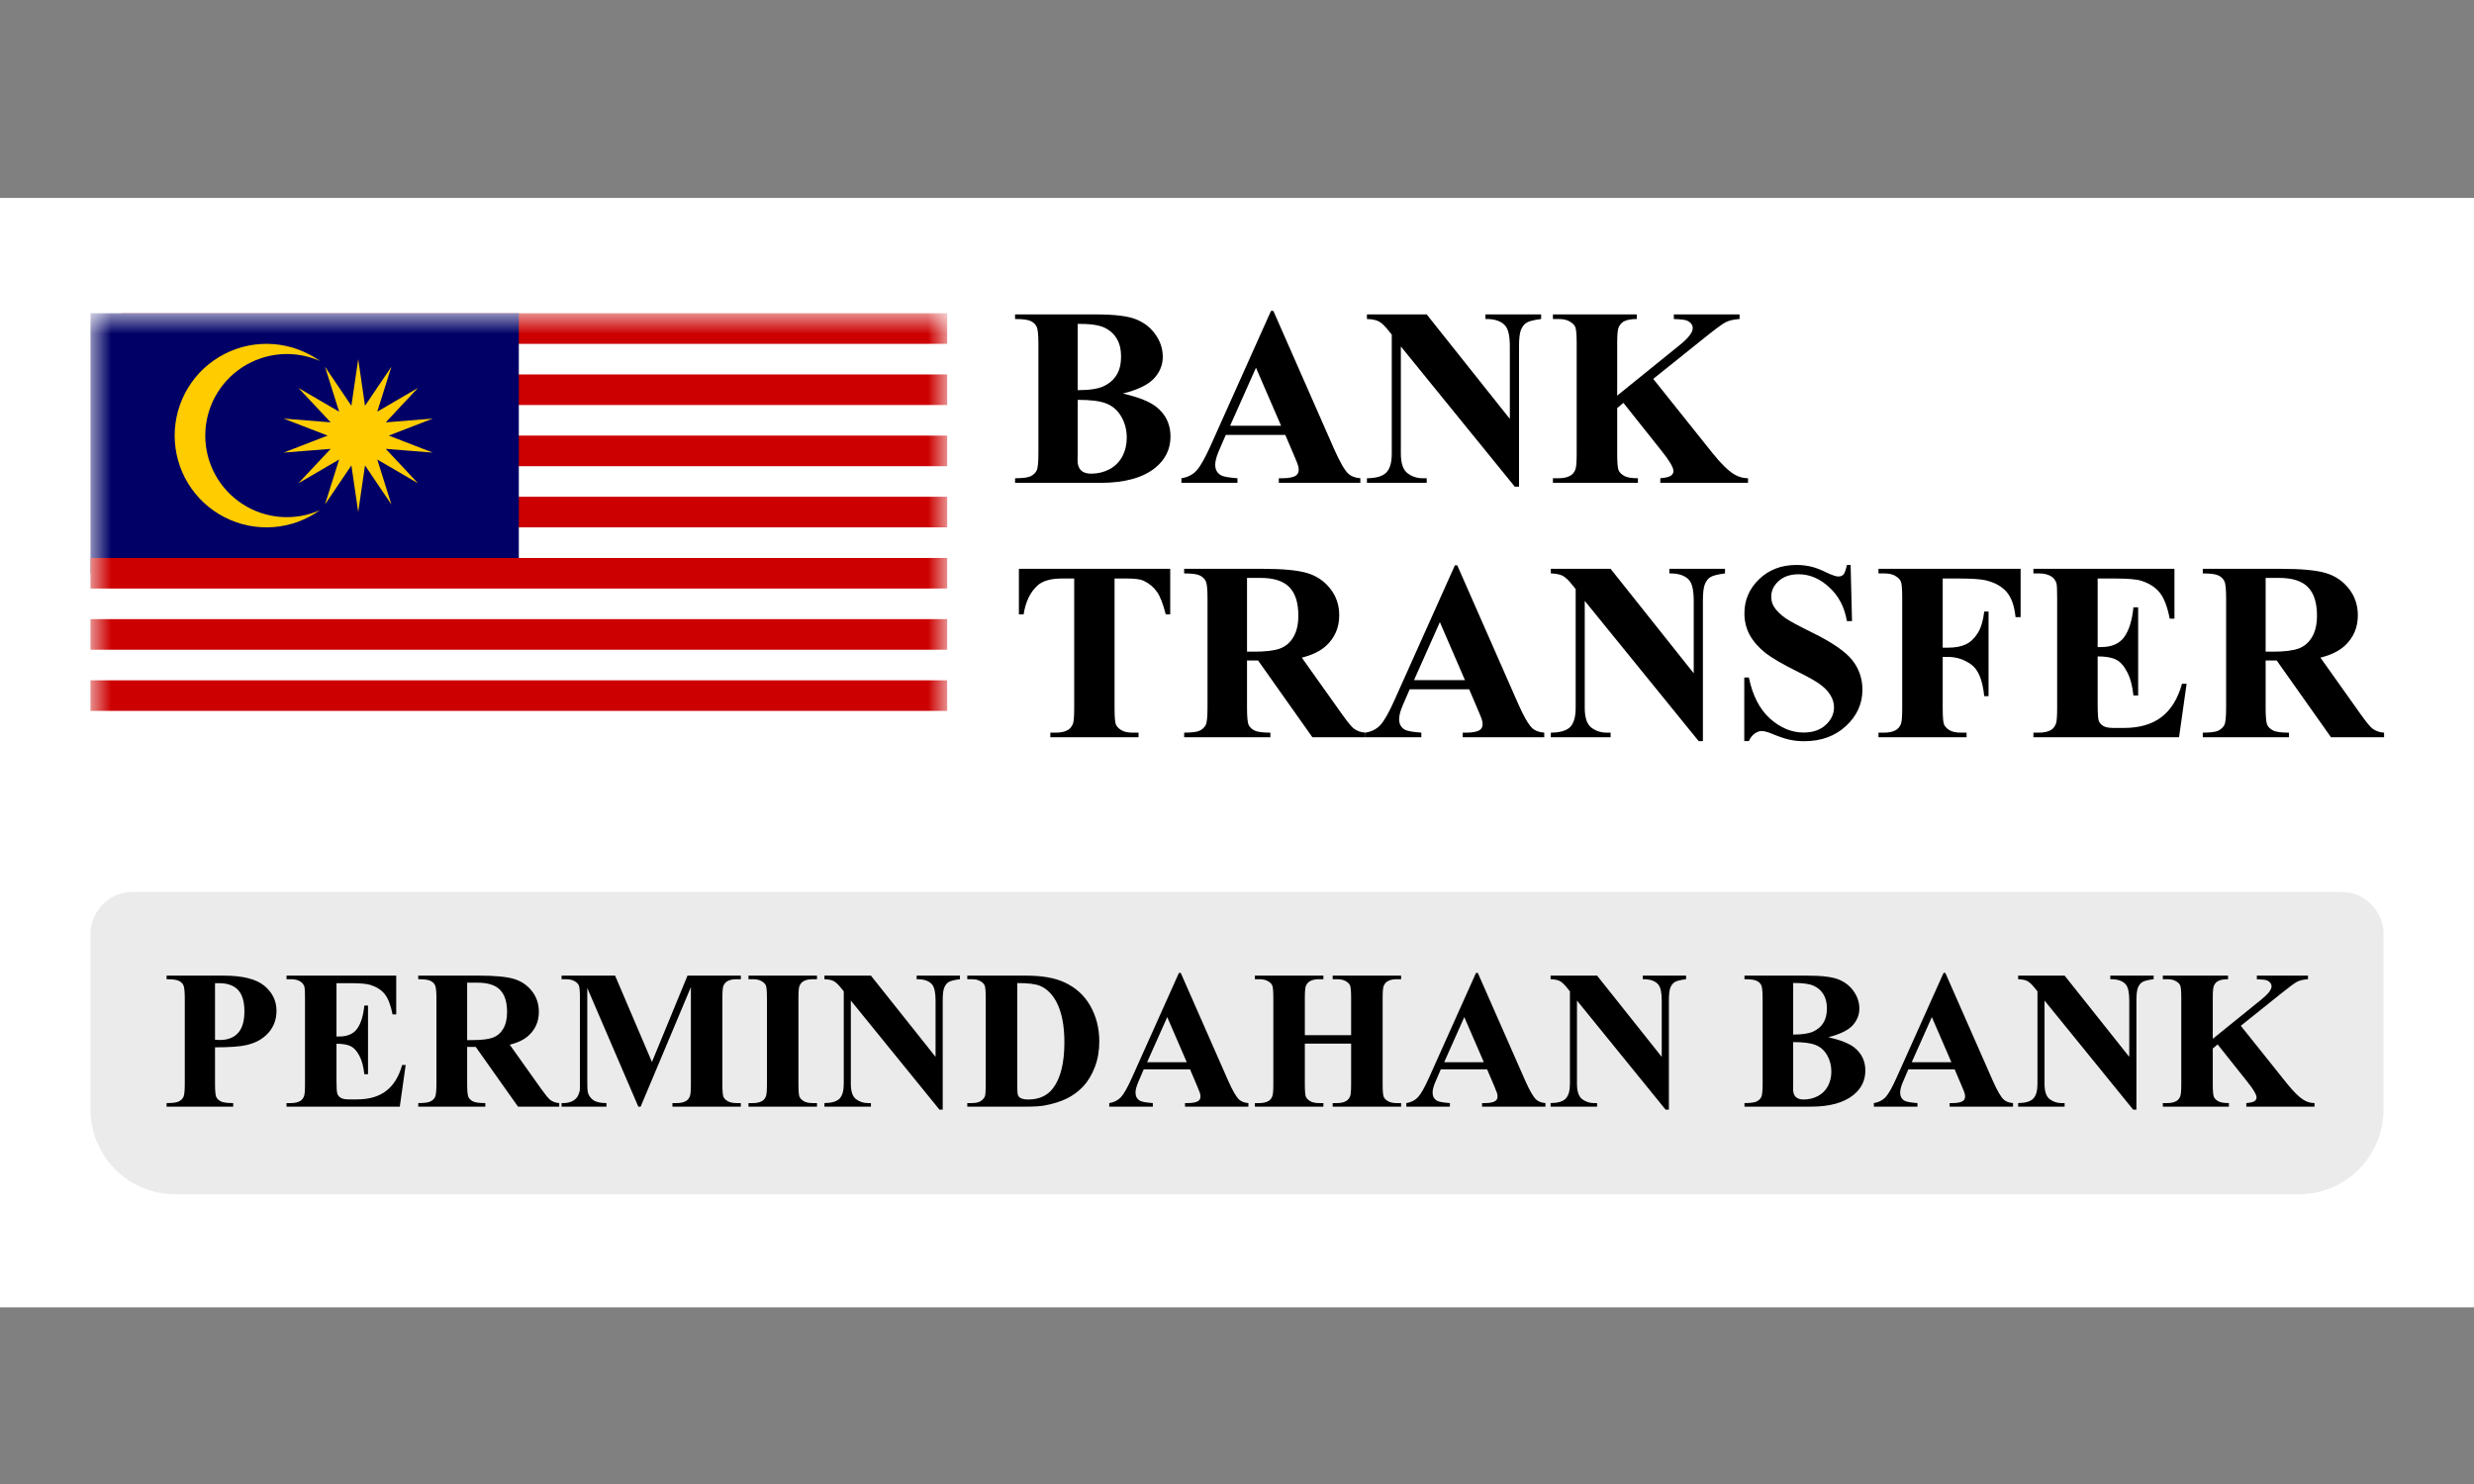
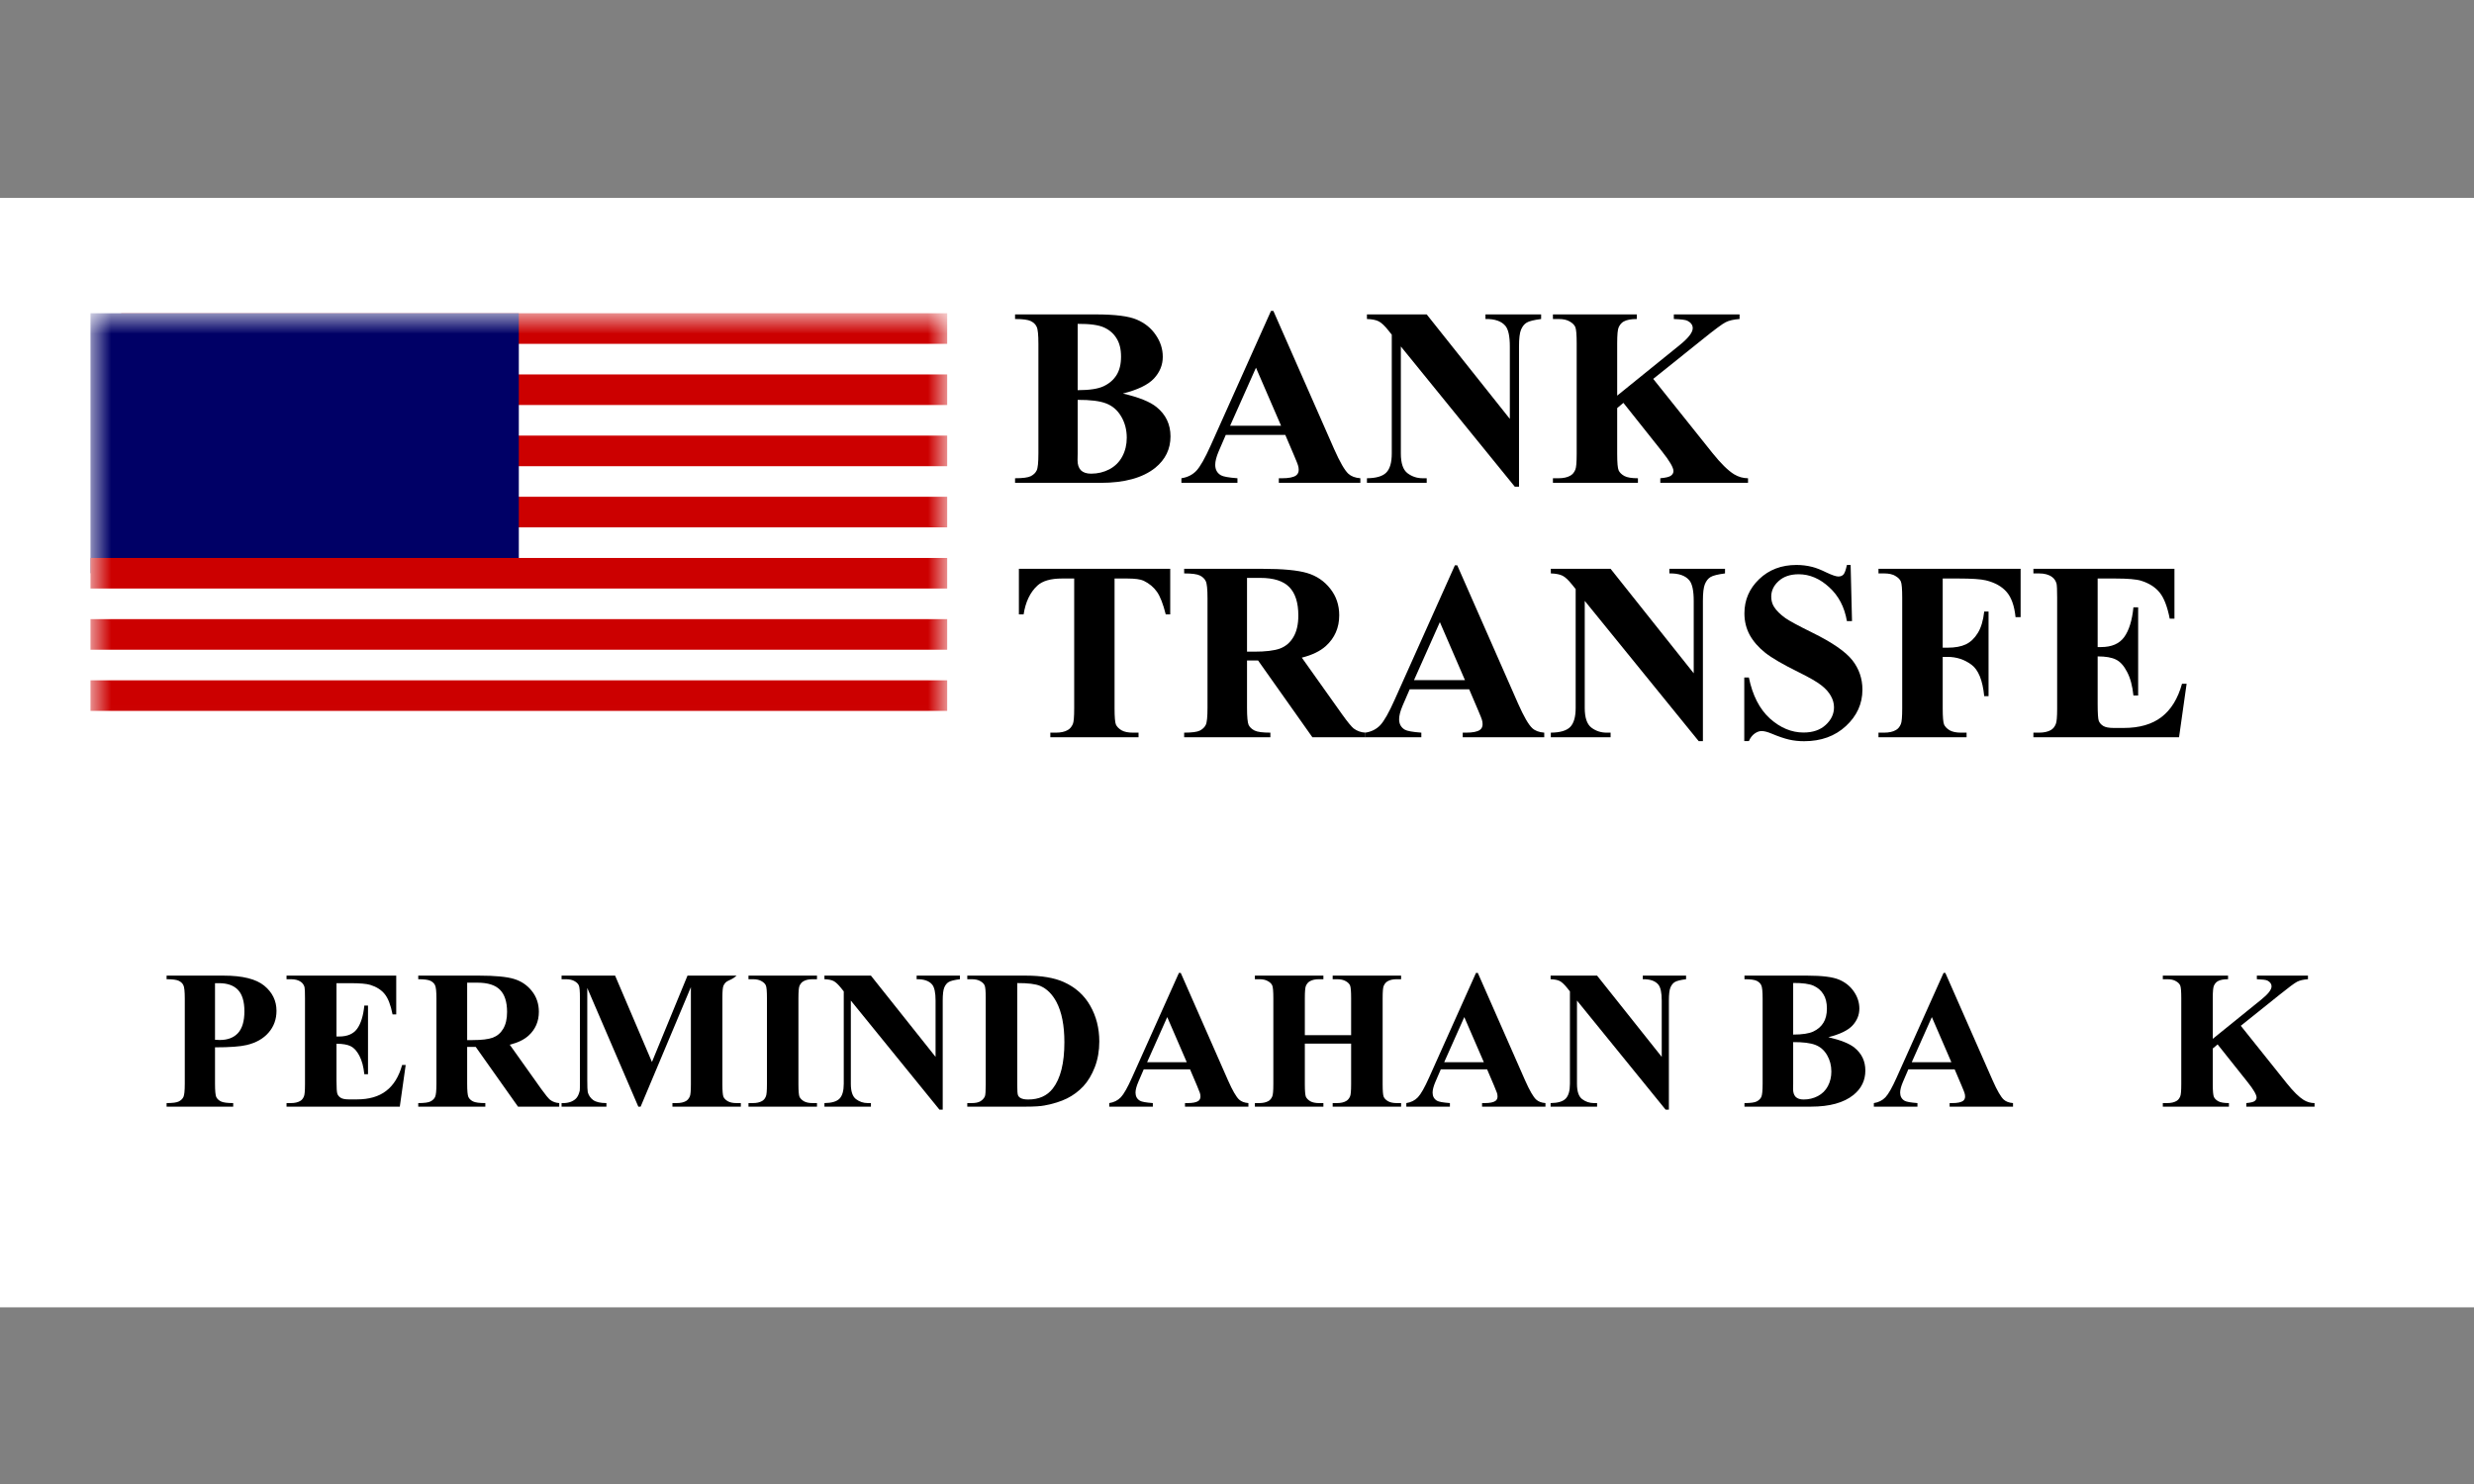
<svg xmlns="http://www.w3.org/2000/svg" width="100" height="60" viewBox="0 0 100 60" fill="none">
  <rect x="0" y="0" width="100" height="60" fill="#808080" stroke="none" />
  <path d="M100 8H0V52.857H100V8Z" fill="white" />
-   <path d="M3.657 37.772C3.657 36.825 4.425 36.058 5.372 36.058H94.629C95.576 36.058 96.343 36.825 96.343 37.772V44.858C96.343 46.751 94.808 48.286 92.914 48.286H7.086C5.192 48.286 3.657 46.751 3.657 44.858V37.772Z" fill="#EBEBEB" />
  <mask id="mask0_62_673" style="mask-type:luminance" maskUnits="userSpaceOnUse" x="3" y="12" width="36" height="18">
    <path d="M38.286 12.665H3.657V29.979H38.286V12.665Z" fill="white" />
  </mask>
  <g mask="url(#mask0_62_673)">
    <path d="M3.657 12.665H38.286V29.979H3.657V12.665Z" fill="white" />
    <path fill-rule="evenodd" clip-rule="evenodd" d="M38.286 13.902H4.894V12.665H38.286V13.902ZM4.894 15.139H38.286V16.375H4.894V15.139ZM38.286 18.849H4.894V17.612H38.286V18.849ZM4.894 20.085H38.286V21.322H4.894V20.085Z" fill="#CC0000" />
    <path d="M3.657 12.665H20.971V23.177H3.657V12.665Z" fill="#000066" />
    <path fill-rule="evenodd" clip-rule="evenodd" d="M38.286 23.795H3.657V22.559H38.286V23.795ZM3.657 25.032H38.286V26.269H3.657V25.032ZM38.286 28.742H3.657V27.506H38.286V28.742Z" fill="#CC0000" />
-     <path d="M14.479 14.52L14.754 16.406L15.821 14.826L15.249 16.645L16.895 15.684L15.592 17.076L17.493 16.924L15.715 17.611L17.493 18.299L15.592 18.148L16.895 19.539L15.249 18.578L15.821 20.397L14.754 18.817L14.479 20.703L14.203 18.817L13.136 20.397L13.708 18.578L12.062 19.539L13.366 18.148L11.464 18.299L13.242 17.611L11.464 16.924L13.366 17.076L12.062 15.684L13.708 16.645L13.136 14.826L14.203 16.406L14.479 14.52ZM12.933 14.597C12.431 14.374 11.881 14.28 11.333 14.324C10.786 14.368 10.258 14.547 9.797 14.847C9.337 15.146 8.958 15.556 8.696 16.039C8.434 16.522 8.297 17.062 8.297 17.611C8.297 18.161 8.434 18.701 8.696 19.184C8.958 19.667 9.337 20.077 9.797 20.376C10.258 20.676 10.786 20.855 11.333 20.899C11.881 20.943 12.431 20.849 12.933 20.626C12.378 21.024 11.725 21.261 11.044 21.312C10.364 21.362 9.683 21.224 9.076 20.912C8.468 20.601 7.959 20.128 7.603 19.545C7.248 18.963 7.06 18.294 7.06 17.611C7.06 16.929 7.248 16.26 7.603 15.678C7.959 15.095 8.468 14.622 9.076 14.311C9.683 13.999 10.364 13.861 11.044 13.912C11.725 13.962 12.378 14.199 12.933 14.597Z" fill="#FFCC00" />
  </g>
  <path d="M45.388 15.911C46.034 16.062 46.488 16.244 46.749 16.459C47.124 16.763 47.312 17.158 47.312 17.644C47.312 18.156 47.106 18.58 46.694 18.915C46.188 19.32 45.453 19.522 44.489 19.522H41.029V19.336C41.344 19.336 41.556 19.308 41.667 19.251C41.781 19.191 41.859 19.114 41.903 19.02C41.95 18.926 41.973 18.695 41.973 18.327V13.907C41.973 13.539 41.95 13.308 41.903 13.214C41.859 13.117 41.781 13.04 41.667 12.983C41.553 12.926 41.34 12.898 41.029 12.898V12.712H44.293C45.073 12.712 45.626 12.782 45.951 12.923C46.275 13.06 46.532 13.268 46.719 13.546C46.907 13.82 47 14.113 47 14.425C47 14.753 46.882 15.046 46.644 15.303C46.406 15.558 45.987 15.761 45.388 15.911ZM43.56 15.775C44.035 15.775 44.385 15.722 44.61 15.615C44.837 15.508 45.011 15.357 45.132 15.163C45.253 14.969 45.313 14.721 45.313 14.419C45.313 14.118 45.253 13.872 45.132 13.681C45.015 13.487 44.846 13.34 44.625 13.239C44.404 13.139 44.049 13.09 43.56 13.094V15.775ZM43.56 16.167V18.352L43.555 18.603C43.555 18.784 43.6 18.921 43.691 19.015C43.784 19.105 43.922 19.151 44.102 19.151C44.37 19.151 44.616 19.092 44.841 18.975C45.068 18.854 45.242 18.682 45.363 18.457C45.484 18.23 45.544 17.977 45.544 17.699C45.544 17.381 45.47 17.096 45.323 16.845C45.176 16.591 44.973 16.413 44.715 16.313C44.457 16.212 44.072 16.164 43.56 16.167Z" fill="black" />
  <path d="M51.952 17.584H49.546L49.26 18.247C49.166 18.468 49.12 18.65 49.12 18.794C49.12 18.985 49.196 19.125 49.35 19.216C49.441 19.269 49.663 19.31 50.018 19.336V19.522H47.753V19.336C47.998 19.299 48.199 19.199 48.356 19.035C48.513 18.868 48.708 18.524 48.939 18.006L51.374 12.571H51.47L53.926 18.156C54.16 18.685 54.353 19.018 54.503 19.156C54.617 19.259 54.778 19.32 54.986 19.336V19.522H51.691V19.336H51.827C52.091 19.336 52.277 19.299 52.384 19.226C52.458 19.172 52.494 19.095 52.494 18.995C52.494 18.934 52.484 18.873 52.464 18.809C52.458 18.779 52.407 18.653 52.314 18.432L51.952 17.584ZM51.781 17.212L50.767 14.867L49.722 17.212H51.781Z" fill="black" />
  <path d="M57.668 12.712L61.028 16.936V14.008C61.028 13.599 60.969 13.323 60.852 13.179C60.691 12.985 60.422 12.891 60.043 12.898V12.712H62.293V12.898C62.005 12.935 61.811 12.983 61.711 13.043C61.613 13.1 61.537 13.196 61.48 13.33C61.426 13.46 61.399 13.686 61.399 14.008V19.678H61.229L56.623 14.008V18.337C56.623 18.729 56.712 18.993 56.889 19.13C57.07 19.268 57.276 19.336 57.507 19.336H57.668V19.522H55.252V19.336C55.627 19.333 55.888 19.256 56.035 19.105C56.183 18.955 56.256 18.698 56.256 18.337V13.531L56.111 13.35C55.967 13.169 55.84 13.05 55.729 12.993C55.619 12.936 55.46 12.904 55.252 12.898V12.712H57.668Z" fill="black" />
  <path d="M66.824 15.319L69.219 18.317C69.557 18.739 69.849 19.025 70.093 19.176C70.27 19.283 70.458 19.336 70.656 19.336V19.522H67.11V19.336C67.334 19.316 67.478 19.281 67.541 19.231C67.609 19.181 67.642 19.119 67.642 19.045C67.642 18.904 67.488 18.64 67.18 18.252L65.618 16.288L65.367 16.499V18.357C65.367 18.712 65.387 18.933 65.427 19.02C65.468 19.107 65.544 19.182 65.659 19.246C65.772 19.306 65.954 19.336 66.206 19.336V19.522H62.77V19.336H62.996C63.194 19.336 63.353 19.301 63.473 19.231C63.561 19.184 63.628 19.104 63.675 18.99C63.711 18.91 63.73 18.698 63.73 18.357V13.877C63.73 13.529 63.711 13.311 63.675 13.224C63.637 13.137 63.562 13.062 63.448 12.998C63.338 12.931 63.187 12.898 62.996 12.898H62.77V12.712H66.16V12.898C65.929 12.898 65.754 12.931 65.633 12.998C65.546 13.045 65.477 13.124 65.427 13.234C65.387 13.318 65.367 13.532 65.367 13.877V15.996L67.893 13.952C68.245 13.668 68.421 13.44 68.421 13.269C68.421 13.142 68.349 13.042 68.205 12.968C68.131 12.931 67.948 12.908 67.657 12.898V12.712H70.314V12.898C70.076 12.915 69.889 12.958 69.752 13.028C69.617 13.095 69.306 13.326 68.817 13.721L66.824 15.319Z" fill="black" />
  <path d="M47.301 22.998V24.841H47.12C47.013 24.416 46.894 24.111 46.764 23.927C46.633 23.74 46.454 23.591 46.227 23.48C46.099 23.42 45.877 23.39 45.559 23.39H45.051V28.643C45.051 28.991 45.07 29.209 45.106 29.296C45.147 29.383 45.222 29.46 45.333 29.527C45.446 29.591 45.6 29.622 45.794 29.622H46.02V29.808H42.455V29.622H42.681C42.878 29.622 43.037 29.587 43.158 29.517C43.245 29.47 43.313 29.39 43.364 29.276C43.401 29.196 43.419 28.985 43.419 28.643V23.39H42.927C42.468 23.39 42.135 23.487 41.927 23.681C41.636 23.952 41.452 24.339 41.375 24.841H41.184V22.998H47.301Z" fill="black" />
  <path d="M50.405 26.704V28.613C50.405 28.981 50.427 29.214 50.47 29.311C50.517 29.405 50.598 29.48 50.711 29.537C50.825 29.594 51.038 29.622 51.349 29.622V29.808H47.864V29.622C48.178 29.622 48.391 29.594 48.502 29.537C48.615 29.477 48.694 29.4 48.738 29.306C48.785 29.212 48.808 28.981 48.808 28.613V24.193C48.808 23.825 48.785 23.594 48.738 23.5C48.694 23.403 48.615 23.326 48.502 23.269C48.388 23.212 48.175 23.184 47.864 23.184V22.998H51.028C51.852 22.998 52.454 23.055 52.836 23.169C53.218 23.283 53.529 23.494 53.77 23.802C54.011 24.106 54.132 24.465 54.132 24.876C54.132 25.379 53.951 25.794 53.589 26.122C53.358 26.329 53.035 26.485 52.62 26.589L54.257 28.894C54.471 29.192 54.624 29.378 54.714 29.452C54.852 29.555 55.011 29.612 55.191 29.622V29.808H53.047L50.852 26.704H50.405ZM50.405 23.365V26.348H50.691C51.157 26.348 51.505 26.306 51.736 26.222C51.967 26.135 52.148 25.981 52.278 25.76C52.412 25.536 52.479 25.245 52.479 24.886C52.479 24.367 52.357 23.984 52.113 23.736C51.872 23.489 51.481 23.365 50.943 23.365H50.405Z" fill="black" />
  <path d="M59.385 27.87H56.98L56.693 28.533C56.599 28.754 56.553 28.936 56.553 29.08C56.553 29.271 56.63 29.412 56.784 29.502C56.874 29.555 57.097 29.596 57.451 29.622V29.808H55.187V29.622C55.431 29.586 55.632 29.485 55.789 29.321C55.947 29.154 56.141 28.811 56.372 28.292L58.807 22.857H58.903L61.359 28.442C61.593 28.971 61.786 29.304 61.937 29.442C62.05 29.546 62.211 29.606 62.419 29.622V29.808H59.124V29.622H59.259C59.524 29.622 59.71 29.586 59.817 29.512C59.891 29.458 59.927 29.381 59.927 29.281C59.927 29.221 59.918 29.159 59.898 29.095C59.891 29.065 59.841 28.939 59.747 28.718L59.385 27.87ZM59.214 27.498L58.2 25.153L57.155 27.498H59.214Z" fill="black" />
  <path d="M65.101 22.998L68.461 27.222V24.294C68.461 23.885 68.402 23.609 68.285 23.465C68.124 23.271 67.854 23.177 67.476 23.184V22.998H69.726V23.184C69.438 23.221 69.244 23.269 69.143 23.329C69.046 23.386 68.969 23.482 68.913 23.616C68.859 23.746 68.832 23.972 68.832 24.294V29.964H68.661L64.056 24.294V28.623C64.056 29.015 64.145 29.279 64.322 29.417C64.503 29.554 64.709 29.622 64.94 29.622H65.101V29.808H62.685V29.622C63.06 29.619 63.321 29.542 63.469 29.392C63.615 29.241 63.689 28.985 63.689 28.623V23.817L63.543 23.636C63.399 23.455 63.273 23.336 63.162 23.279C63.051 23.222 62.893 23.191 62.685 23.184V22.998H65.101Z" fill="black" />
  <path d="M74.803 22.842L74.859 25.112H74.653C74.556 24.543 74.316 24.086 73.935 23.741C73.556 23.393 73.146 23.218 72.704 23.218C72.363 23.218 72.091 23.311 71.891 23.495C71.693 23.675 71.594 23.885 71.594 24.122C71.594 24.273 71.629 24.407 71.7 24.524C71.797 24.682 71.952 24.837 72.167 24.991C72.324 25.102 72.687 25.298 73.256 25.579C74.053 25.971 74.591 26.341 74.869 26.689C75.143 27.037 75.28 27.436 75.28 27.884C75.28 28.453 75.058 28.944 74.612 29.356C74.171 29.764 73.608 29.968 72.925 29.968C72.711 29.968 72.508 29.947 72.317 29.903C72.127 29.86 71.887 29.778 71.599 29.657C71.439 29.59 71.306 29.557 71.203 29.557C71.115 29.557 71.023 29.59 70.926 29.657C70.829 29.724 70.751 29.826 70.69 29.963H70.504V27.392H70.69C70.838 28.115 71.12 28.668 71.539 29.049C71.961 29.428 72.415 29.617 72.9 29.617C73.275 29.617 73.573 29.515 73.794 29.311C74.018 29.106 74.131 28.869 74.131 28.597C74.131 28.437 74.087 28.281 74 28.13C73.916 27.98 73.787 27.837 73.613 27.703C73.439 27.566 73.131 27.389 72.689 27.171C72.07 26.866 71.624 26.607 71.353 26.393C71.082 26.178 70.873 25.939 70.725 25.674C70.582 25.41 70.51 25.119 70.51 24.8C70.51 24.258 70.708 23.796 71.107 23.414C71.505 23.033 72.008 22.842 72.614 22.842C72.835 22.842 73.049 22.869 73.256 22.922C73.414 22.962 73.605 23.038 73.829 23.148C74.057 23.255 74.216 23.309 74.306 23.309C74.394 23.309 74.462 23.282 74.512 23.229C74.563 23.175 74.609 23.046 74.653 22.842H74.803Z" fill="black" />
  <path d="M78.525 23.39V26.187H78.721C79.022 26.187 79.269 26.142 79.46 26.052C79.65 25.961 79.811 25.809 79.942 25.595C80.076 25.38 80.162 25.091 80.203 24.726H80.378V28.146H80.203C80.139 27.5 79.965 27.075 79.681 26.87C79.399 26.663 79.08 26.559 78.721 26.559H78.525V28.643C78.525 28.991 78.544 29.209 78.581 29.296C78.621 29.383 78.696 29.46 78.806 29.527C78.921 29.591 79.073 29.622 79.264 29.622H79.49V29.808H75.929V29.622H76.155C76.352 29.622 76.512 29.587 76.632 29.517C76.719 29.47 76.786 29.39 76.833 29.276C76.87 29.196 76.888 28.985 76.888 28.643V24.163C76.888 23.815 76.87 23.597 76.833 23.51C76.796 23.423 76.721 23.348 76.607 23.284C76.496 23.217 76.346 23.184 76.155 23.184H75.929V22.998H81.674V24.952H81.469C81.422 24.493 81.301 24.153 81.107 23.932C80.916 23.711 80.638 23.555 80.273 23.465C80.072 23.415 79.701 23.39 79.158 23.39H78.525Z" fill="black" />
  <path d="M84.788 23.39V26.162H84.923C85.355 26.162 85.668 26.026 85.863 25.755C86.057 25.484 86.181 25.084 86.234 24.555H86.425V28.121H86.234C86.194 27.732 86.109 27.414 85.978 27.167C85.851 26.919 85.702 26.753 85.531 26.669C85.361 26.582 85.113 26.539 84.788 26.539V28.457C84.788 28.832 84.803 29.062 84.833 29.145C84.867 29.229 84.927 29.298 85.014 29.351C85.101 29.405 85.242 29.432 85.436 29.432H85.843C86.479 29.432 86.988 29.284 87.37 28.99C87.755 28.695 88.031 28.246 88.198 27.644H88.384L88.078 29.808H82.191V29.622H82.418C82.615 29.622 82.774 29.587 82.895 29.517C82.982 29.47 83.049 29.39 83.095 29.276C83.133 29.196 83.151 28.985 83.151 28.643V24.163C83.151 23.855 83.142 23.666 83.126 23.596C83.092 23.479 83.03 23.388 82.94 23.325C82.812 23.231 82.638 23.184 82.418 23.184H82.191V22.998H87.892V25.012H87.701C87.604 24.52 87.467 24.167 87.289 23.952C87.115 23.738 86.867 23.581 86.546 23.48C86.358 23.42 86.007 23.39 85.491 23.39H84.788Z" fill="black" />
-   <path d="M91.578 26.704V28.613C91.578 28.981 91.6 29.214 91.643 29.311C91.69 29.405 91.771 29.48 91.885 29.537C91.998 29.594 92.211 29.622 92.522 29.622V29.808H89.037V29.622C89.351 29.622 89.564 29.594 89.675 29.537C89.788 29.477 89.867 29.4 89.911 29.306C89.958 29.212 89.981 28.981 89.981 28.613V24.193C89.981 23.825 89.958 23.594 89.911 23.5C89.867 23.403 89.788 23.326 89.675 23.269C89.561 23.212 89.349 23.184 89.037 23.184V22.998H92.201C93.025 22.998 93.627 23.055 94.009 23.169C94.391 23.283 94.702 23.494 94.943 23.802C95.184 24.106 95.305 24.465 95.305 24.876C95.305 25.379 95.124 25.794 94.762 26.122C94.531 26.329 94.208 26.485 93.793 26.589L95.43 28.894C95.644 29.192 95.797 29.378 95.887 29.452C96.025 29.555 96.183 29.612 96.365 29.622V29.808H94.22L92.025 26.704H91.578ZM91.578 23.365V26.348H91.865C92.33 26.348 92.678 26.306 92.909 26.222C93.14 26.135 93.321 25.981 93.451 25.76C93.586 25.536 93.653 25.245 93.653 24.886C93.653 24.367 93.53 23.984 93.286 23.736C93.044 23.489 92.655 23.365 92.115 23.365H91.578Z" fill="black" />
  <path d="M8.691 42.345V43.813C8.691 44.1 8.708 44.281 8.742 44.356C8.779 44.429 8.841 44.488 8.93 44.532C9.021 44.577 9.186 44.599 9.426 44.599V44.743H6.734V44.599C6.979 44.599 7.144 44.577 7.23 44.532C7.319 44.485 7.38 44.425 7.414 44.352C7.45 44.28 7.469 44.1 7.469 43.813V40.376C7.469 40.09 7.45 39.91 7.414 39.837C7.38 39.761 7.319 39.702 7.23 39.657C7.142 39.613 6.977 39.591 6.734 39.591V39.446H9.043C9.803 39.446 10.349 39.582 10.68 39.852C11.01 40.123 11.176 40.462 11.176 40.868C11.176 41.212 11.069 41.506 10.855 41.751C10.642 41.996 10.348 42.162 9.973 42.251C9.72 42.313 9.293 42.345 8.691 42.345ZM8.691 39.751V42.04C8.777 42.045 8.842 42.048 8.887 42.048C9.204 42.048 9.449 41.954 9.621 41.767C9.793 41.577 9.879 41.283 9.879 40.888C9.879 40.495 9.793 40.207 9.621 40.024C9.449 39.842 9.193 39.751 8.852 39.751H8.691Z" fill="black" />
  <path d="M13.601 39.751V41.907H13.707C14.043 41.907 14.286 41.802 14.438 41.591C14.588 41.38 14.685 41.069 14.726 40.657H14.875V43.431H14.726C14.695 43.129 14.629 42.881 14.527 42.688C14.428 42.496 14.312 42.367 14.18 42.302C14.047 42.234 13.854 42.2 13.601 42.2V43.692C13.601 43.984 13.613 44.162 13.637 44.227C13.663 44.293 13.71 44.346 13.777 44.388C13.845 44.429 13.954 44.45 14.105 44.45H14.422C14.917 44.45 15.312 44.336 15.609 44.106C15.909 43.877 16.124 43.528 16.254 43.059H16.398L16.16 44.743H11.582V44.599H11.758C11.912 44.599 12.035 44.571 12.129 44.517C12.197 44.48 12.249 44.418 12.285 44.329C12.314 44.267 12.328 44.102 12.328 43.837V40.352C12.328 40.113 12.322 39.966 12.309 39.911C12.283 39.82 12.234 39.75 12.164 39.7C12.065 39.627 11.93 39.591 11.758 39.591H11.582V39.446H16.016V41.013H15.867C15.792 40.63 15.685 40.355 15.547 40.188C15.412 40.022 15.219 39.899 14.969 39.821C14.823 39.774 14.55 39.751 14.148 39.751H13.601Z" fill="black" />
  <path d="M18.883 42.329V43.813C18.883 44.1 18.9 44.281 18.934 44.356C18.97 44.429 19.033 44.488 19.121 44.532C19.21 44.577 19.375 44.599 19.617 44.599V44.743H16.906V44.599C17.151 44.599 17.316 44.577 17.402 44.532C17.491 44.485 17.552 44.425 17.586 44.352C17.622 44.28 17.641 44.1 17.641 43.813V40.376C17.641 40.09 17.622 39.91 17.586 39.837C17.552 39.761 17.491 39.702 17.402 39.657C17.314 39.613 17.148 39.591 16.906 39.591V39.446H19.367C20.008 39.446 20.477 39.49 20.773 39.579C21.07 39.668 21.312 39.832 21.5 40.071C21.688 40.308 21.781 40.587 21.781 40.907C21.781 41.298 21.641 41.621 21.359 41.876C21.18 42.037 20.928 42.158 20.605 42.239L21.879 44.032C22.046 44.264 22.164 44.408 22.234 44.466C22.341 44.547 22.465 44.591 22.605 44.599V44.743H20.938L19.23 42.329H18.883ZM18.883 39.731V42.052H19.105C19.467 42.052 19.738 42.019 19.918 41.954C20.098 41.886 20.238 41.767 20.34 41.595C20.444 41.42 20.496 41.194 20.496 40.915C20.496 40.511 20.401 40.213 20.211 40.02C20.023 39.828 19.72 39.731 19.301 39.731H18.883Z" fill="black" />
-   <path d="M26.352 42.938L27.789 39.446H29.945V39.591H29.773C29.617 39.591 29.492 39.618 29.398 39.673C29.333 39.709 29.281 39.77 29.242 39.856C29.214 39.919 29.199 40.082 29.199 40.345V43.837C29.199 44.108 29.214 44.277 29.242 44.345C29.271 44.412 29.329 44.472 29.418 44.524C29.506 44.574 29.625 44.599 29.773 44.599H29.945V44.743H27.18V44.599H27.352C27.508 44.599 27.633 44.571 27.727 44.517C27.792 44.48 27.844 44.418 27.883 44.329C27.912 44.267 27.926 44.102 27.926 43.837V39.911L25.895 44.743H25.801L23.738 39.946V43.677C23.738 43.937 23.745 44.097 23.758 44.157C23.792 44.287 23.865 44.394 23.977 44.477C24.091 44.558 24.27 44.599 24.512 44.599V44.743H22.699V44.599H22.754C22.871 44.601 22.98 44.583 23.082 44.544C23.184 44.502 23.26 44.447 23.312 44.38C23.365 44.312 23.405 44.217 23.434 44.095C23.439 44.066 23.441 43.933 23.441 43.696V40.345C23.441 40.077 23.427 39.91 23.398 39.845C23.37 39.777 23.311 39.718 23.223 39.669C23.134 39.617 23.016 39.591 22.867 39.591H22.699V39.446H24.863L26.352 42.938Z" fill="black" />
+   <path d="M26.352 42.938L27.789 39.446H29.945H29.773C29.617 39.591 29.492 39.618 29.398 39.673C29.333 39.709 29.281 39.77 29.242 39.856C29.214 39.919 29.199 40.082 29.199 40.345V43.837C29.199 44.108 29.214 44.277 29.242 44.345C29.271 44.412 29.329 44.472 29.418 44.524C29.506 44.574 29.625 44.599 29.773 44.599H29.945V44.743H27.18V44.599H27.352C27.508 44.599 27.633 44.571 27.727 44.517C27.792 44.48 27.844 44.418 27.883 44.329C27.912 44.267 27.926 44.102 27.926 43.837V39.911L25.895 44.743H25.801L23.738 39.946V43.677C23.738 43.937 23.745 44.097 23.758 44.157C23.792 44.287 23.865 44.394 23.977 44.477C24.091 44.558 24.27 44.599 24.512 44.599V44.743H22.699V44.599H22.754C22.871 44.601 22.98 44.583 23.082 44.544C23.184 44.502 23.26 44.447 23.312 44.38C23.365 44.312 23.405 44.217 23.434 44.095C23.439 44.066 23.441 43.933 23.441 43.696V40.345C23.441 40.077 23.427 39.91 23.398 39.845C23.37 39.777 23.311 39.718 23.223 39.669C23.134 39.617 23.016 39.591 22.867 39.591H22.699V39.446H24.863L26.352 42.938Z" fill="black" />
  <path d="M33.023 44.599V44.743H30.254V44.599H30.43C30.583 44.599 30.707 44.571 30.801 44.517C30.869 44.48 30.921 44.418 30.957 44.329C30.986 44.267 31 44.102 31 43.837V40.352C31 40.082 30.986 39.912 30.957 39.845C30.928 39.777 30.87 39.718 30.781 39.669C30.695 39.617 30.578 39.591 30.43 39.591H30.254V39.446H33.023V39.591H32.848C32.694 39.591 32.57 39.618 32.477 39.673C32.409 39.709 32.355 39.772 32.316 39.86C32.288 39.923 32.273 40.087 32.273 40.352V43.837C32.273 44.108 32.288 44.277 32.316 44.345C32.348 44.412 32.406 44.472 32.492 44.524C32.581 44.574 32.699 44.599 32.848 44.599H33.023Z" fill="black" />
  <path d="M35.203 39.446L37.816 42.731V40.454C37.816 40.136 37.771 39.922 37.68 39.809C37.555 39.658 37.345 39.586 37.051 39.591V39.446H38.801V39.591C38.577 39.619 38.426 39.657 38.348 39.704C38.272 39.748 38.212 39.823 38.168 39.927C38.126 40.028 38.105 40.204 38.105 40.454V44.864H37.973L34.391 40.454V43.821C34.391 44.126 34.46 44.332 34.598 44.438C34.738 44.545 34.898 44.599 35.078 44.599H35.203V44.743H33.324V44.599C33.616 44.596 33.819 44.536 33.934 44.419C34.048 44.302 34.105 44.102 34.105 43.821V40.083L33.992 39.942C33.88 39.802 33.781 39.709 33.695 39.665C33.609 39.621 33.486 39.596 33.324 39.591V39.446H35.203Z" fill="black" />
  <path d="M39.098 44.743V44.599H39.273C39.427 44.599 39.544 44.575 39.625 44.528C39.708 44.479 39.77 44.412 39.809 44.329C39.832 44.274 39.844 44.11 39.844 43.837V40.352C39.844 40.082 39.829 39.912 39.801 39.845C39.772 39.777 39.714 39.718 39.625 39.669C39.539 39.617 39.422 39.591 39.273 39.591H39.098V39.446H41.469C42.102 39.446 42.611 39.532 42.996 39.704C43.467 39.915 43.824 40.234 44.066 40.661C44.311 41.088 44.434 41.571 44.434 42.11C44.434 42.483 44.374 42.827 44.254 43.142C44.134 43.454 43.979 43.713 43.789 43.919C43.599 44.122 43.379 44.286 43.129 44.411C42.882 44.533 42.578 44.629 42.219 44.696C42.06 44.727 41.81 44.743 41.469 44.743H39.098ZM41.117 39.747V43.88C41.117 44.099 41.128 44.233 41.148 44.282C41.169 44.332 41.204 44.369 41.254 44.395C41.324 44.435 41.426 44.454 41.559 44.454C41.993 44.454 42.325 44.306 42.555 44.009C42.867 43.608 43.023 42.985 43.023 42.142C43.023 41.462 42.917 40.919 42.703 40.513C42.534 40.195 42.316 39.979 42.051 39.864C41.863 39.783 41.552 39.745 41.117 39.747Z" fill="black" />
  <path d="M48.102 43.235H46.23L46.008 43.751C45.935 43.923 45.898 44.065 45.898 44.177C45.898 44.325 45.958 44.435 46.078 44.505C46.148 44.547 46.322 44.578 46.598 44.599V44.743H44.836V44.599C45.026 44.57 45.182 44.492 45.305 44.364C45.427 44.234 45.578 43.967 45.758 43.563L47.652 39.337H47.727L49.637 43.681C49.819 44.092 49.969 44.351 50.086 44.458C50.175 44.539 50.3 44.586 50.461 44.599V44.743H47.898V44.599H48.004C48.21 44.599 48.354 44.57 48.438 44.513C48.495 44.471 48.523 44.411 48.523 44.333C48.523 44.286 48.516 44.238 48.5 44.188C48.495 44.165 48.456 44.067 48.383 43.895L48.102 43.235ZM47.969 42.946L47.18 41.122L46.367 42.946H47.969Z" fill="black" />
  <path d="M52.742 42.196V43.837C52.742 44.108 52.757 44.277 52.785 44.345C52.816 44.412 52.875 44.472 52.961 44.524C53.05 44.574 53.168 44.599 53.316 44.599H53.492V44.743H50.723V44.599H50.898C51.052 44.599 51.176 44.571 51.27 44.517C51.337 44.48 51.389 44.418 51.426 44.329C51.454 44.267 51.469 44.102 51.469 43.837V40.352C51.469 40.082 51.454 39.912 51.426 39.845C51.397 39.777 51.339 39.718 51.25 39.669C51.164 39.617 51.047 39.591 50.898 39.591H50.723V39.446H53.492V39.591H53.316C53.163 39.591 53.039 39.618 52.945 39.673C52.878 39.709 52.824 39.772 52.785 39.86C52.757 39.923 52.742 40.087 52.742 40.352V41.852H54.613V40.352C54.613 40.082 54.599 39.912 54.57 39.845C54.542 39.777 54.483 39.718 54.395 39.669C54.306 39.617 54.188 39.591 54.039 39.591H53.867V39.446H56.633V39.591H56.461C56.305 39.591 56.181 39.618 56.09 39.673C56.022 39.709 55.969 39.772 55.93 39.86C55.901 39.923 55.887 40.087 55.887 40.352V43.837C55.887 44.108 55.901 44.277 55.93 44.345C55.958 44.412 56.017 44.472 56.105 44.524C56.194 44.574 56.312 44.599 56.461 44.599H56.633V44.743H53.867V44.599H54.039C54.195 44.599 54.319 44.571 54.41 44.517C54.478 44.48 54.531 44.418 54.57 44.329C54.599 44.267 54.613 44.102 54.613 43.837V42.196H52.742Z" fill="black" />
  <path d="M60.109 43.235H58.238L58.015 43.751C57.943 43.923 57.906 44.065 57.906 44.177C57.906 44.325 57.966 44.435 58.086 44.505C58.156 44.547 58.329 44.578 58.606 44.599V44.743H56.844V44.599C57.034 44.57 57.19 44.492 57.312 44.364C57.435 44.234 57.586 43.967 57.766 43.563L59.66 39.337H59.734L61.645 43.681C61.827 44.092 61.977 44.351 62.094 44.458C62.182 44.539 62.307 44.586 62.468 44.599V44.743H59.906V44.599H60.012C60.218 44.599 60.362 44.57 60.445 44.513C60.503 44.471 60.531 44.411 60.531 44.333C60.531 44.286 60.523 44.238 60.508 44.188C60.503 44.165 60.463 44.067 60.391 43.895L60.109 43.235ZM59.977 42.946L59.187 41.122L58.375 42.946H59.977Z" fill="black" />
  <path d="M64.555 39.446L67.168 42.731V40.454C67.168 40.136 67.122 39.922 67.031 39.809C66.906 39.658 66.696 39.586 66.402 39.591V39.446H68.152V39.591C67.928 39.619 67.777 39.657 67.699 39.704C67.623 39.748 67.564 39.823 67.519 39.927C67.478 40.028 67.457 40.204 67.457 40.454V44.864H67.324L63.742 40.454V43.821C63.742 44.126 63.811 44.332 63.949 44.438C64.09 44.545 64.25 44.599 64.43 44.599H64.555V44.743H62.676V44.599C62.967 44.596 63.171 44.536 63.285 44.419C63.4 44.302 63.457 44.102 63.457 43.821V40.083L63.344 39.942C63.232 39.802 63.132 39.709 63.047 39.665C62.961 39.621 62.837 39.596 62.676 39.591V39.446H64.555Z" fill="black" />
  <path d="M73.903 41.935C74.405 42.052 74.758 42.194 74.961 42.36C75.253 42.597 75.398 42.905 75.398 43.282C75.398 43.681 75.239 44.01 74.918 44.27C74.525 44.586 73.953 44.743 73.203 44.743H70.512V44.599C70.757 44.599 70.922 44.577 71.008 44.532C71.097 44.485 71.158 44.425 71.192 44.352C71.228 44.28 71.246 44.1 71.246 43.813V40.376C71.246 40.09 71.228 39.91 71.192 39.837C71.158 39.761 71.097 39.702 71.008 39.657C70.92 39.613 70.754 39.591 70.512 39.591V39.446H73.051C73.658 39.446 74.088 39.501 74.34 39.61C74.593 39.717 74.792 39.879 74.938 40.095C75.084 40.308 75.156 40.536 75.156 40.778C75.156 41.033 75.064 41.261 74.879 41.462C74.695 41.66 74.369 41.817 73.903 41.935ZM72.481 41.829C72.85 41.829 73.123 41.787 73.297 41.704C73.474 41.621 73.609 41.504 73.703 41.352C73.797 41.202 73.844 41.009 73.844 40.774C73.844 40.54 73.797 40.349 73.703 40.2C73.612 40.049 73.481 39.935 73.309 39.856C73.137 39.778 72.861 39.74 72.481 39.743V41.829ZM72.481 42.134V43.833L72.477 44.028C72.477 44.169 72.512 44.276 72.582 44.349C72.655 44.419 72.762 44.454 72.903 44.454C73.111 44.454 73.302 44.408 73.477 44.317C73.654 44.224 73.789 44.09 73.883 43.915C73.977 43.738 74.024 43.541 74.024 43.325C74.024 43.078 73.966 42.856 73.852 42.661C73.737 42.463 73.58 42.325 73.379 42.247C73.178 42.169 72.879 42.131 72.481 42.134Z" fill="black" />
  <path d="M79.008 43.235H77.136L76.914 43.751C76.841 43.923 76.805 44.065 76.805 44.177C76.805 44.325 76.865 44.435 76.984 44.505C77.055 44.547 77.228 44.578 77.504 44.599V44.743H75.742V44.599C75.933 44.57 76.088 44.492 76.211 44.364C76.333 44.234 76.484 43.967 76.664 43.563L78.559 39.337H78.632L80.543 43.681C80.725 44.092 80.875 44.351 80.992 44.458C81.081 44.539 81.206 44.586 81.367 44.599V44.743H78.805V44.599H78.91C79.116 44.599 79.26 44.57 79.344 44.513C79.401 44.471 79.43 44.411 79.43 44.333C79.43 44.286 79.422 44.238 79.406 44.188C79.401 44.165 79.362 44.067 79.289 43.895L79.008 43.235ZM78.875 42.946L78.086 41.122L77.274 42.946H78.875Z" fill="black" />
-   <path d="M83.453 39.446L86.066 42.731V40.454C86.066 40.136 86.02 39.922 85.93 39.809C85.805 39.658 85.595 39.586 85.3 39.591V39.446H87.051V39.591C86.827 39.619 86.676 39.657 86.598 39.704C86.522 39.748 86.462 39.823 86.418 39.927C86.376 40.028 86.355 40.204 86.355 40.454V44.864H86.223L82.641 40.454V43.821C82.641 44.126 82.71 44.332 82.847 44.438C82.988 44.545 83.148 44.599 83.328 44.599H83.453V44.743H81.574V44.599C81.866 44.596 82.069 44.536 82.183 44.419C82.298 44.302 82.355 44.102 82.355 43.821V40.083L82.242 39.942C82.13 39.802 82.031 39.709 81.945 39.665C81.859 39.621 81.735 39.596 81.574 39.591V39.446H83.453Z" fill="black" />
  <path d="M90.574 41.474L92.438 43.806C92.701 44.134 92.927 44.356 93.117 44.474C93.256 44.557 93.401 44.599 93.555 44.599V44.743H90.797V44.599C90.972 44.583 91.084 44.556 91.133 44.517C91.185 44.477 91.211 44.429 91.211 44.372C91.211 44.263 91.092 44.057 90.852 43.755L89.637 42.227L89.441 42.392V43.837C89.441 44.113 89.457 44.285 89.488 44.352C89.52 44.42 89.58 44.479 89.668 44.528C89.757 44.575 89.898 44.599 90.094 44.599V44.743H87.422V44.599H87.598C87.752 44.599 87.875 44.571 87.969 44.517C88.037 44.48 88.089 44.418 88.125 44.329C88.154 44.267 88.168 44.102 88.168 43.837V40.352C88.168 40.082 88.154 39.912 88.125 39.845C88.097 39.777 88.038 39.718 87.949 39.669C87.864 39.617 87.746 39.591 87.598 39.591H87.422V39.446H90.059V39.591C89.879 39.591 89.742 39.617 89.649 39.669C89.581 39.705 89.528 39.767 89.488 39.852C89.457 39.918 89.441 40.084 89.441 40.352V42.001L91.406 40.411C91.68 40.19 91.817 40.013 91.817 39.88C91.817 39.781 91.761 39.703 91.649 39.645C91.592 39.617 91.449 39.599 91.223 39.591V39.446H93.289V39.591C93.104 39.604 92.958 39.638 92.852 39.692C92.748 39.745 92.505 39.924 92.125 40.231L90.574 41.474Z" fill="black" />
</svg>